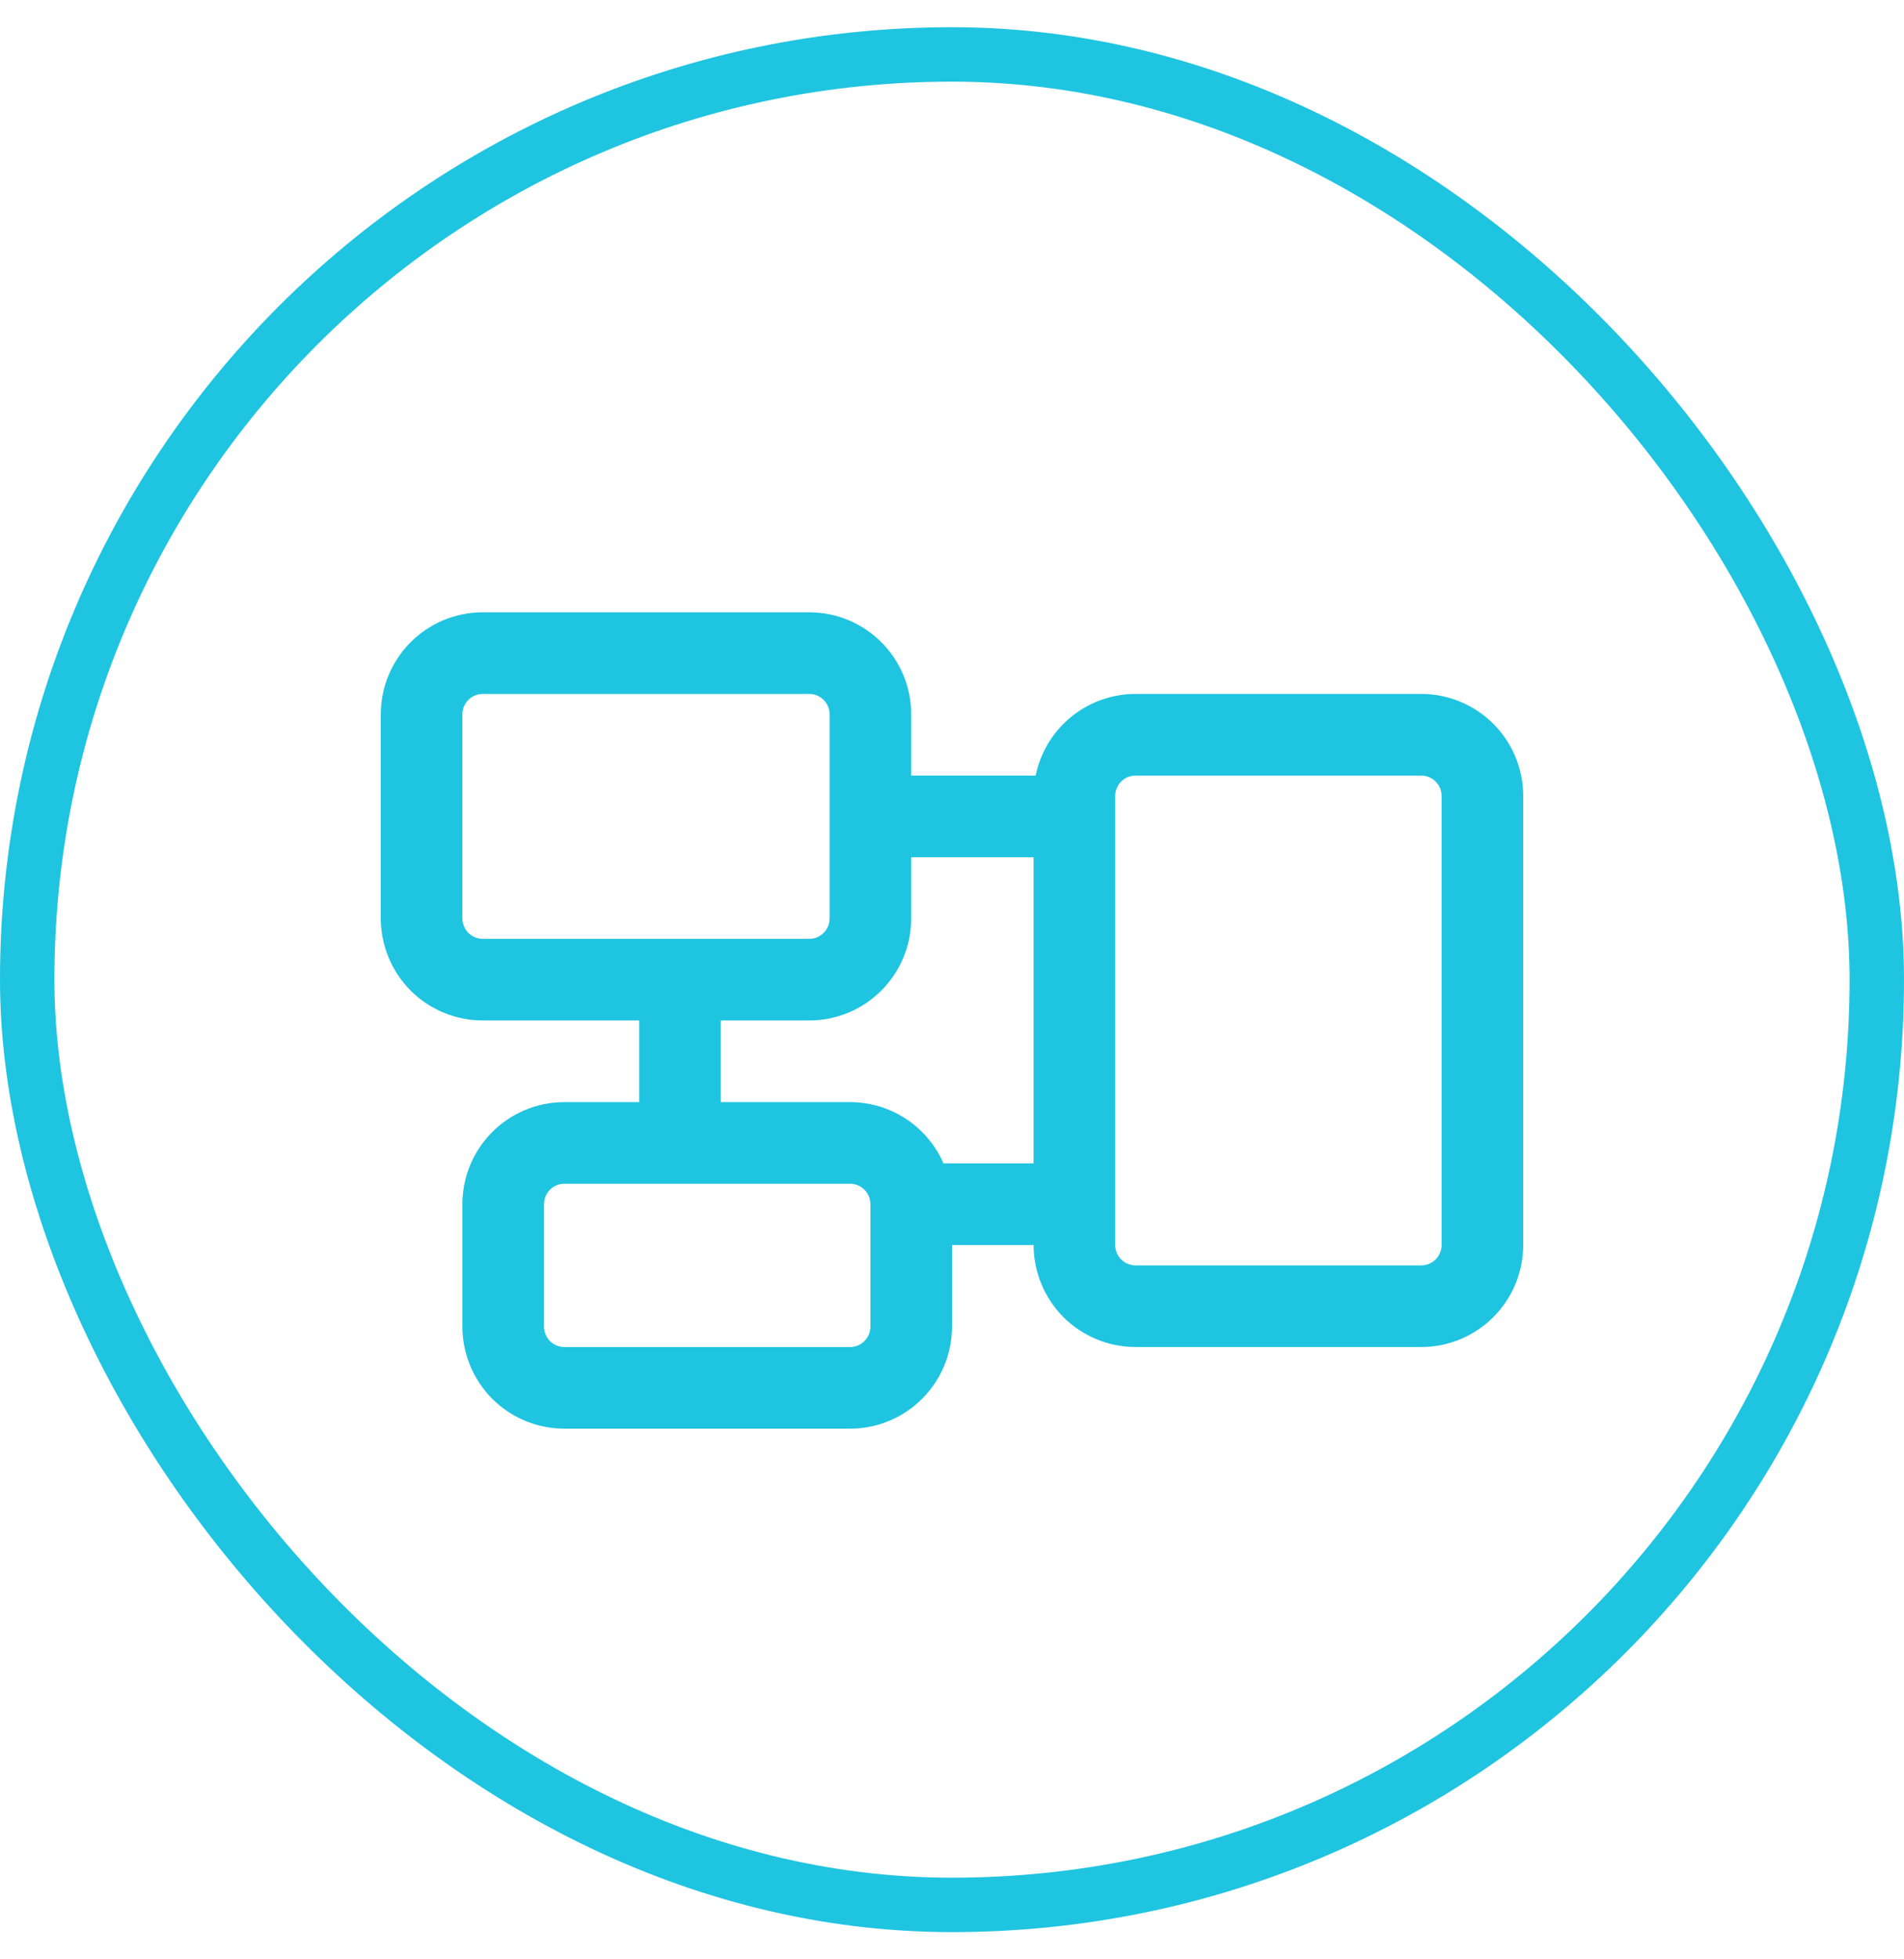
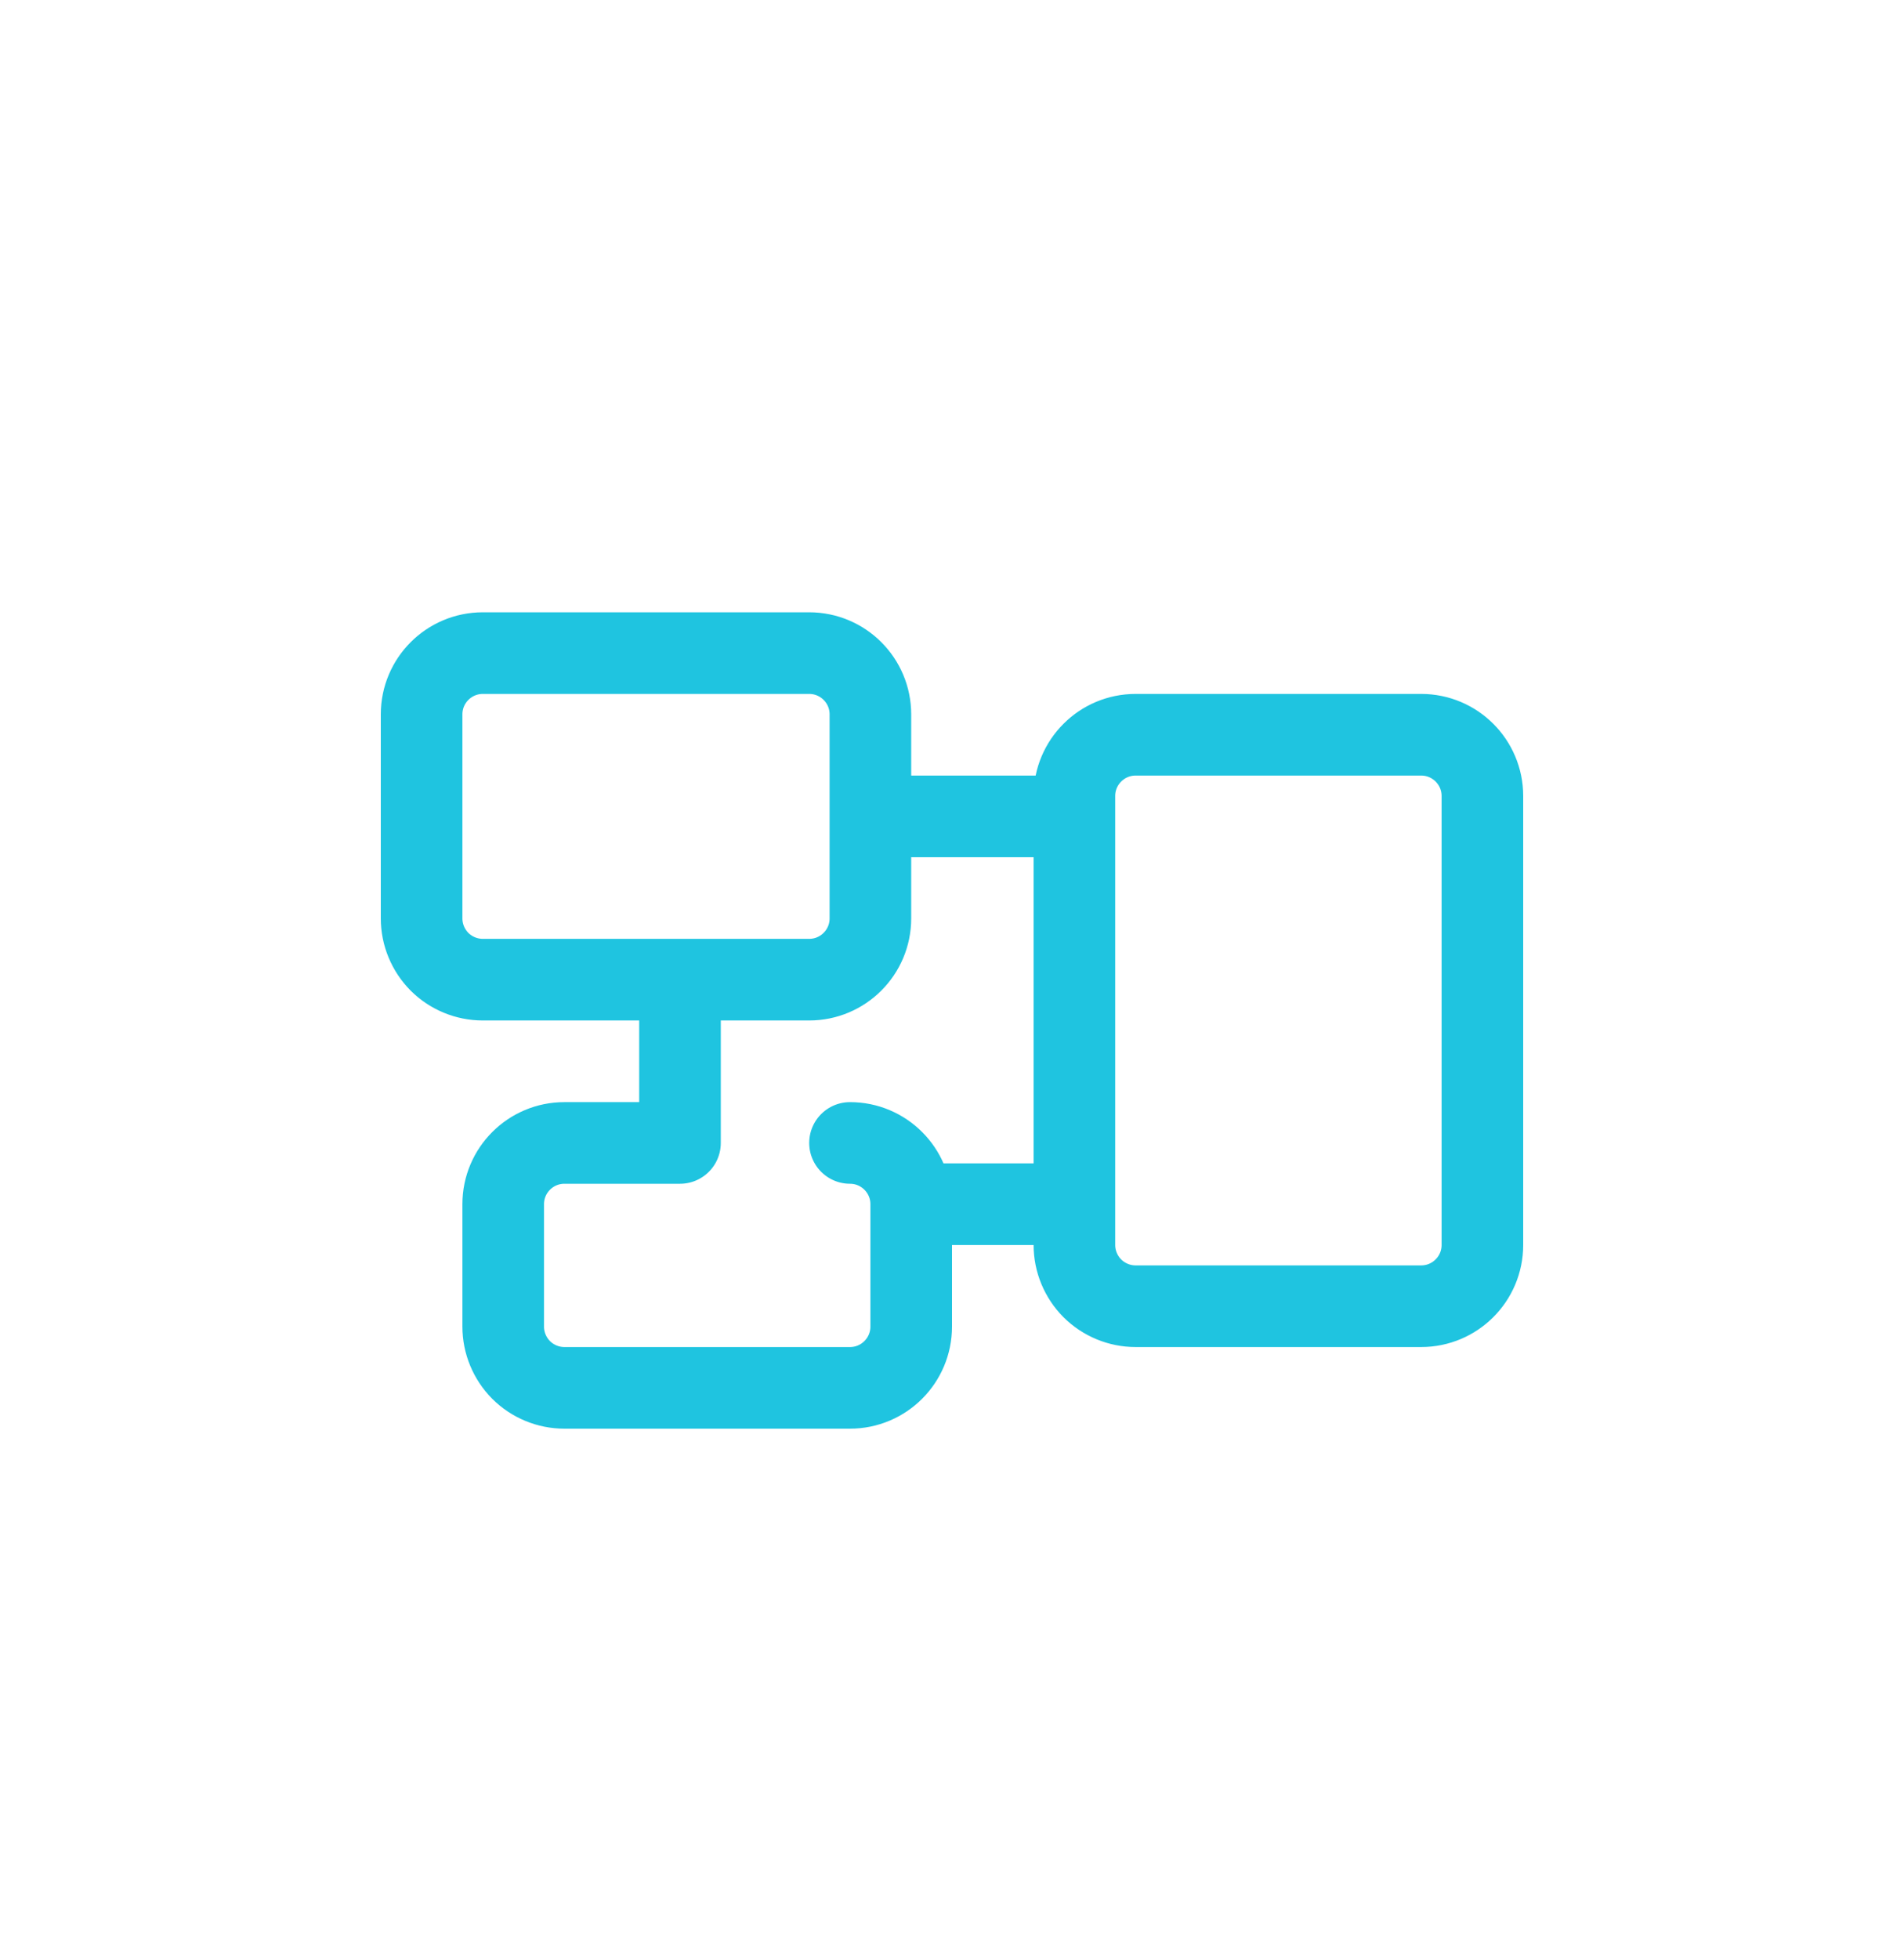
<svg xmlns="http://www.w3.org/2000/svg" width="35" height="36" viewBox="0 0 35 36" fill="none">
-   <rect x="0.5" y="1" width="34" height="34" rx="17" stroke="#1FC4E0" />
-   <path d="M16.75 22.125C16.75 21.504 16.246 21 15.625 21H12.5M16.75 22.125V24.375C16.75 24.996 16.246 25.5 15.625 25.5H10.375C10.077 25.5 9.79 25.381 9.579 25.171C9.369 24.959 9.25 24.673 9.25 24.375V22.125C9.25 21.504 9.754 21 10.375 21H12.5M16.75 22.125H19.75M16 15V13.125C16 12.504 15.496 12 14.875 12H8.875C8.254 12 7.75 12.504 7.75 13.125V16.875C7.75 17.173 7.869 17.459 8.079 17.671C8.29 17.881 8.577 18 8.875 18H12.5M16 15V16.875C16 17.496 15.496 18 14.875 18H12.5M16 15H19.75M19.75 15V14.625C19.75 14.004 20.254 13.5 20.875 13.5H26.125C26.746 13.5 27.25 14.004 27.25 14.625V22.875C27.25 23.496 26.746 24 26.125 24H20.875C20.577 24 20.291 23.881 20.079 23.671C19.869 23.459 19.75 23.173 19.75 22.875V22.125M19.75 15V22.125M12.5 18V21" stroke="#1FC4E0" stroke-width="1.5" stroke-linecap="round" stroke-linejoin="round" />
+   <path d="M16.75 22.125C16.75 21.504 16.246 21 15.625 21M16.75 22.125V24.375C16.75 24.996 16.246 25.5 15.625 25.5H10.375C10.077 25.5 9.79 25.381 9.579 25.171C9.369 24.959 9.25 24.673 9.25 24.375V22.125C9.25 21.504 9.754 21 10.375 21H12.5M16.75 22.125H19.75M16 15V13.125C16 12.504 15.496 12 14.875 12H8.875C8.254 12 7.75 12.504 7.75 13.125V16.875C7.75 17.173 7.869 17.459 8.079 17.671C8.29 17.881 8.577 18 8.875 18H12.5M16 15V16.875C16 17.496 15.496 18 14.875 18H12.5M16 15H19.75M19.75 15V14.625C19.75 14.004 20.254 13.5 20.875 13.5H26.125C26.746 13.5 27.25 14.004 27.25 14.625V22.875C27.25 23.496 26.746 24 26.125 24H20.875C20.577 24 20.291 23.881 20.079 23.671C19.869 23.459 19.75 23.173 19.75 22.875V22.125M19.75 15V22.125M12.5 18V21" stroke="#1FC4E0" stroke-width="1.5" stroke-linecap="round" stroke-linejoin="round" />
</svg>